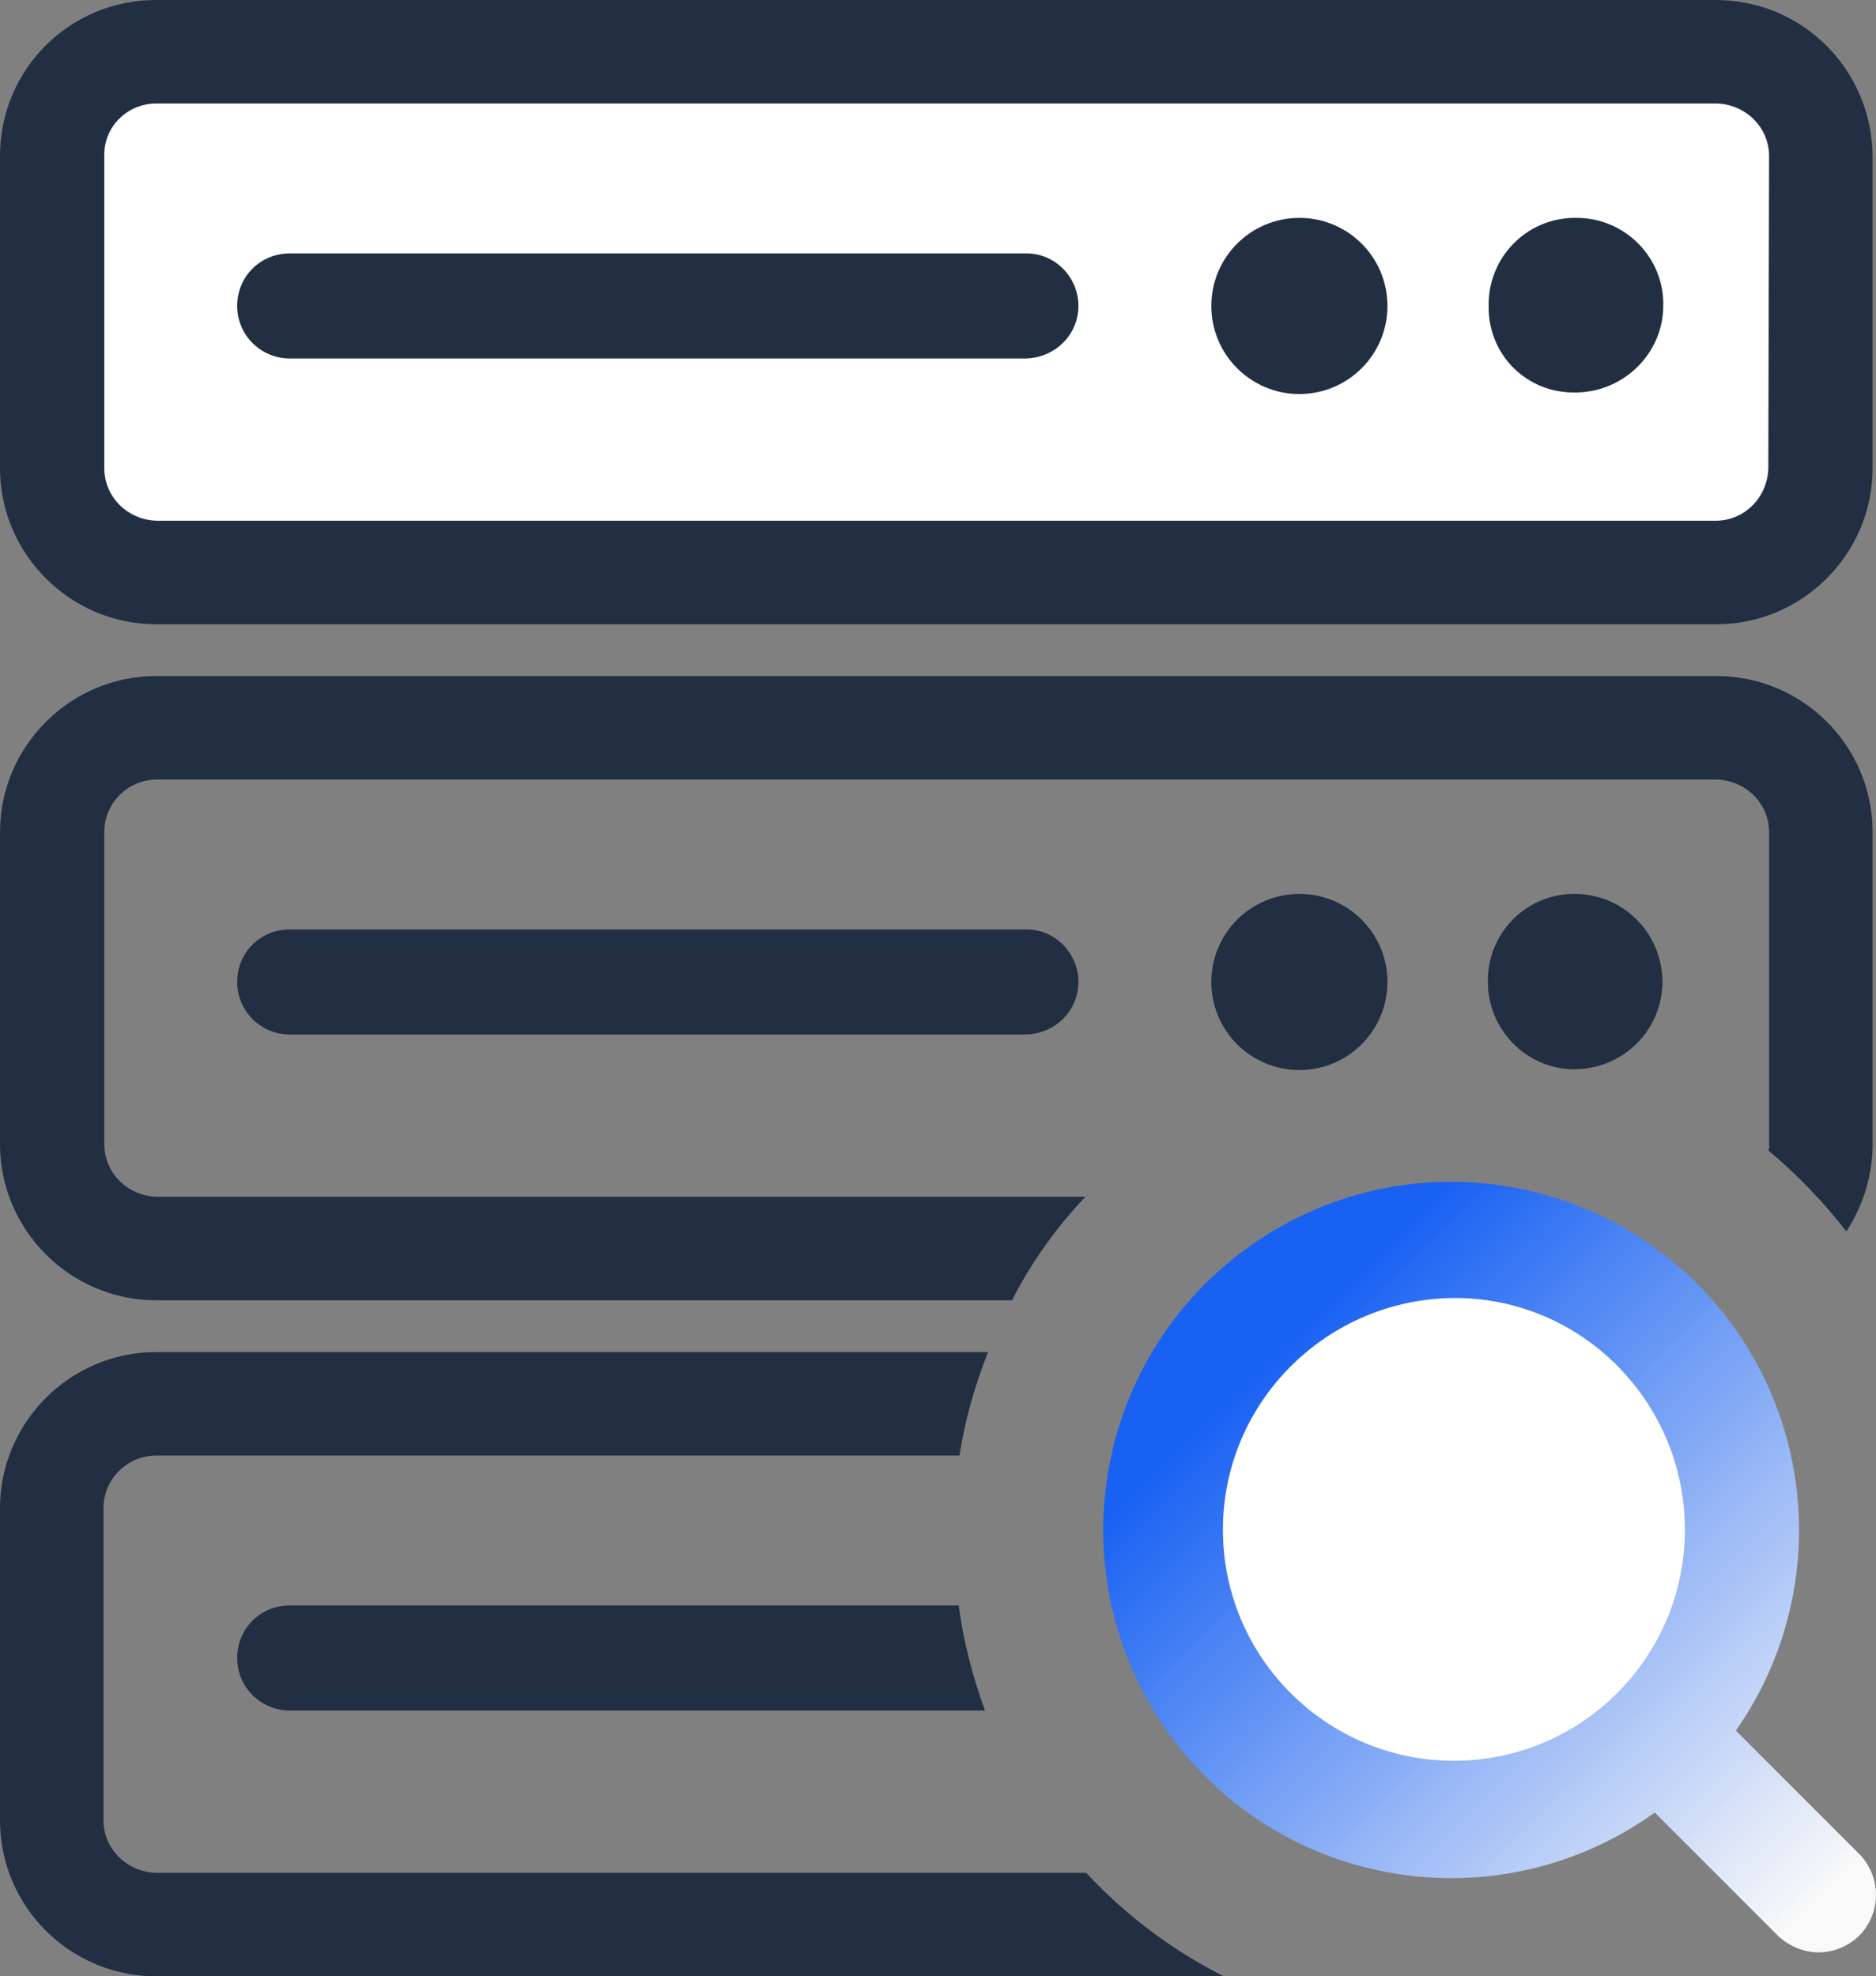
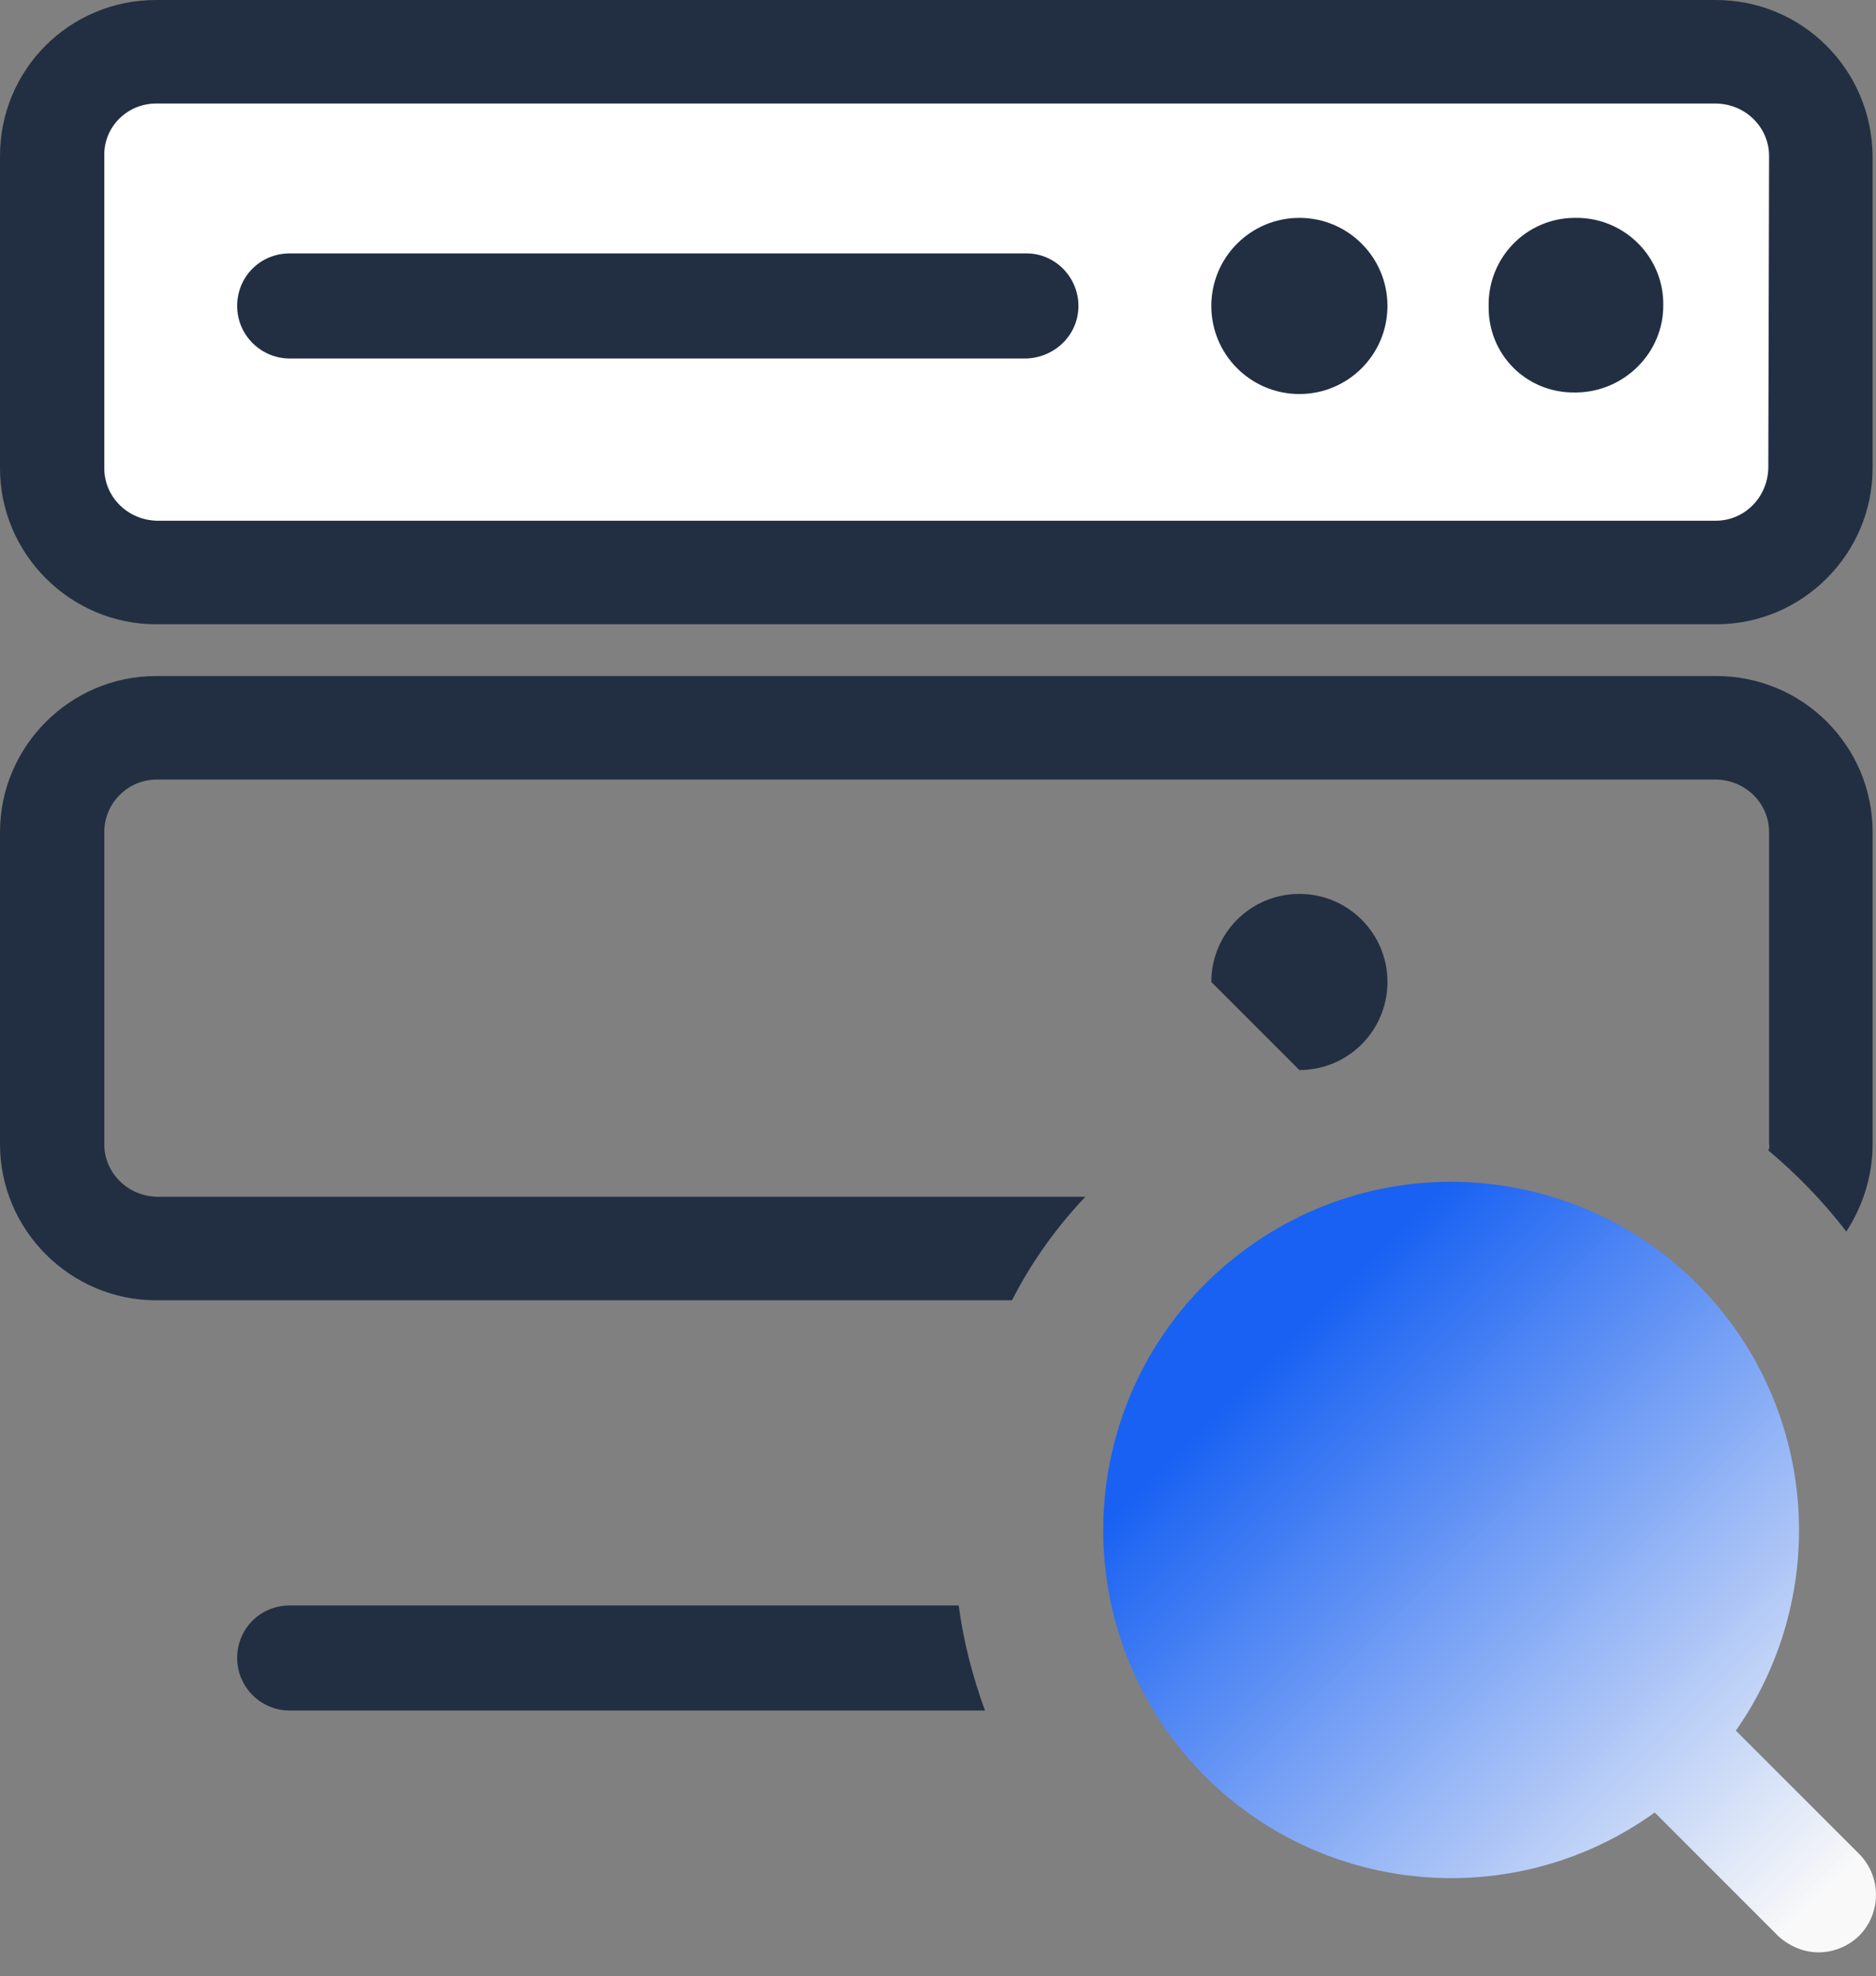
<svg xmlns="http://www.w3.org/2000/svg" id="_图层_1" data-name="图层 1" viewBox="0 0 242.84 255.8">
  <rect x="0" y="0" width="242.84" height="255.8" fill="#808080" stroke="none" />
  <defs>
    <style>
      .cls-1 {
        fill: #fff;
      }

      .cls-2 {
        fill: #222f42;
      }

      .cls-3 {
        fill: url(#_未命名的渐变_3);
      }
    </style>
    <linearGradient id="_未命名的渐变_3" data-name="未命名的渐变 3" x1="165.01" y1="83.02" x2="235.36" y2="11.95" gradientTransform="translate(0 258) scale(1 -1)" gradientUnits="userSpaceOnUse">
      <stop offset="0" stop-color="#1861f2" />
      <stop offset="1" stop-color="#fff" stop-opacity=".95" />
    </linearGradient>
  </defs>
-   <path class="cls-2" d="M20.2,255.8c-11.1,0-20.2-9-20.2-20.2v-40.4c0-11.1,9.1-20.2,20.2-20.2H127.9c-1.7,4.3-3,8.8-3.7,13.4H20.2c-3.7,0-6.8,3-6.8,6.8v40.4c0,3.7,3,6.7,6.8,6.8h120.4c5.1,5.5,11.1,10,17.8,13.4H20.2Z" />
  <path class="cls-3" d="M230.3,250.7l-16.1-16.1c-20.2,14.5-48.3,10-62.9-10.2-14.5-20.2-10-48.3,10.2-62.9s48.3-10,62.9,10.2c11.2,15.6,11.3,36.6,.3,52.3l16.1,16.1c2.7,2.9,2.7,7.3,.1,10.2-1.4,1.5-3.4,2.4-5.5,2.4-1.8,0-3.6-.7-5.1-2h0Z" />
-   <path class="cls-1" d="M158.3,198c0,16.5,13.4,29.9,29.9,29.9s29.9-13.4,29.9-29.9-13.3-30-29.8-30c-16.6,.1-30,13.5-30,30h0Z" />
  <path class="cls-2" d="M37.5,221.4c-3.7,0-6.8-3-6.8-6.8s3-6.8,6.8-6.8H124.1c.6,4.6,1.8,9.2,3.4,13.6H37.5Z" />
  <path class="cls-2" d="M20.2,168.3c-11.1,0-20.2-9.1-20.2-20.2v-40.4c0-11.1,9.1-20.2,20.2-20.2H222.2c11.1,0,20.2,9,20.2,20.2v40.4c0,4-1.2,7.9-3.4,11.3-3-3.9-6.4-7.4-10.1-10.5,.1-.2,.2-.5,.1-.8v-40.4c0-3.7-3-6.7-6.8-6.8H20.3c-3.7,0-6.8,3-6.8,6.8v40.4c0,3.7,3,6.7,6.8,6.8h120.2c-3.8,4-7,8.5-9.5,13.4H20.2Z" />
-   <path class="cls-2" d="M156.8,127.1c0-6.3,5.1-11.4,11.4-11.4s11.4,5.1,11.4,11.4-5.1,11.4-11.4,11.4h0c-6.3,0-11.4-5.1-11.4-11.4h0Z" />
-   <path class="cls-2" d="M192.6,127.1c-.1-6.2,4.8-11.3,11-11.4h.2c6.3,0,11.3,5,11.4,11.3,0,6.3-5,11.3-11.3,11.4h-.3c-6-.1-11-5.1-11-11.3h0Z" />
-   <path class="cls-2" d="M37.5,133.9c-3.7,0-6.8-3-6.8-6.8s3-6.8,6.8-6.8h95.4c3.7,0,6.7,3.1,6.7,6.8h0c0,3.7-3,6.7-6.8,6.8H37.5Z" />
+   <path class="cls-2" d="M156.8,127.1c0-6.3,5.1-11.4,11.4-11.4s11.4,5.1,11.4,11.4-5.1,11.4-11.4,11.4h0h0Z" />
  <path class="cls-2" d="M20.2,80.8c-11.1,0-20.2-9.1-20.2-20.2V20.2C0,9,9,0,20.2,0H222.1c11.2,0,20.2,9,20.3,20.2V60.6c0,11.1-9.1,20.2-20.2,20.2H20.2Z" />
  <path class="cls-1" d="M13.5,20.2V60.6c0,3.7,3,6.7,6.8,6.8H222.1c3.7,0,6.7-3,6.8-6.8l.1-40.4c0-3.7-3-6.7-6.8-6.8H20.2c-3.7,0-6.8,3-6.7,6.8h0Z" />
  <path class="cls-2" d="M156.8,39.6c0-6.3,5.1-11.4,11.4-11.4s11.4,5.1,11.4,11.4-5.1,11.4-11.4,11.4h0c-6.3,0-11.4-5.1-11.4-11.4h0Z" />
  <path class="cls-2" d="M192.7,39.6c-.1-6.2,4.8-11.3,11-11.4h.2c6.1-.1,11.2,4.7,11.4,10.8v.4c.1,6.2-5,11.3-11.2,11.4h-.2c-6.3,.1-11.3-4.9-11.2-11.2h0Z" />
  <path class="cls-2" d="M37.5,46.4c-3.7,0-6.8-3-6.8-6.8s3-6.8,6.8-6.8h95.4c3.7,0,6.7,3.1,6.7,6.8h0c0,3.7-3,6.7-6.8,6.8H37.5Z" />
</svg>